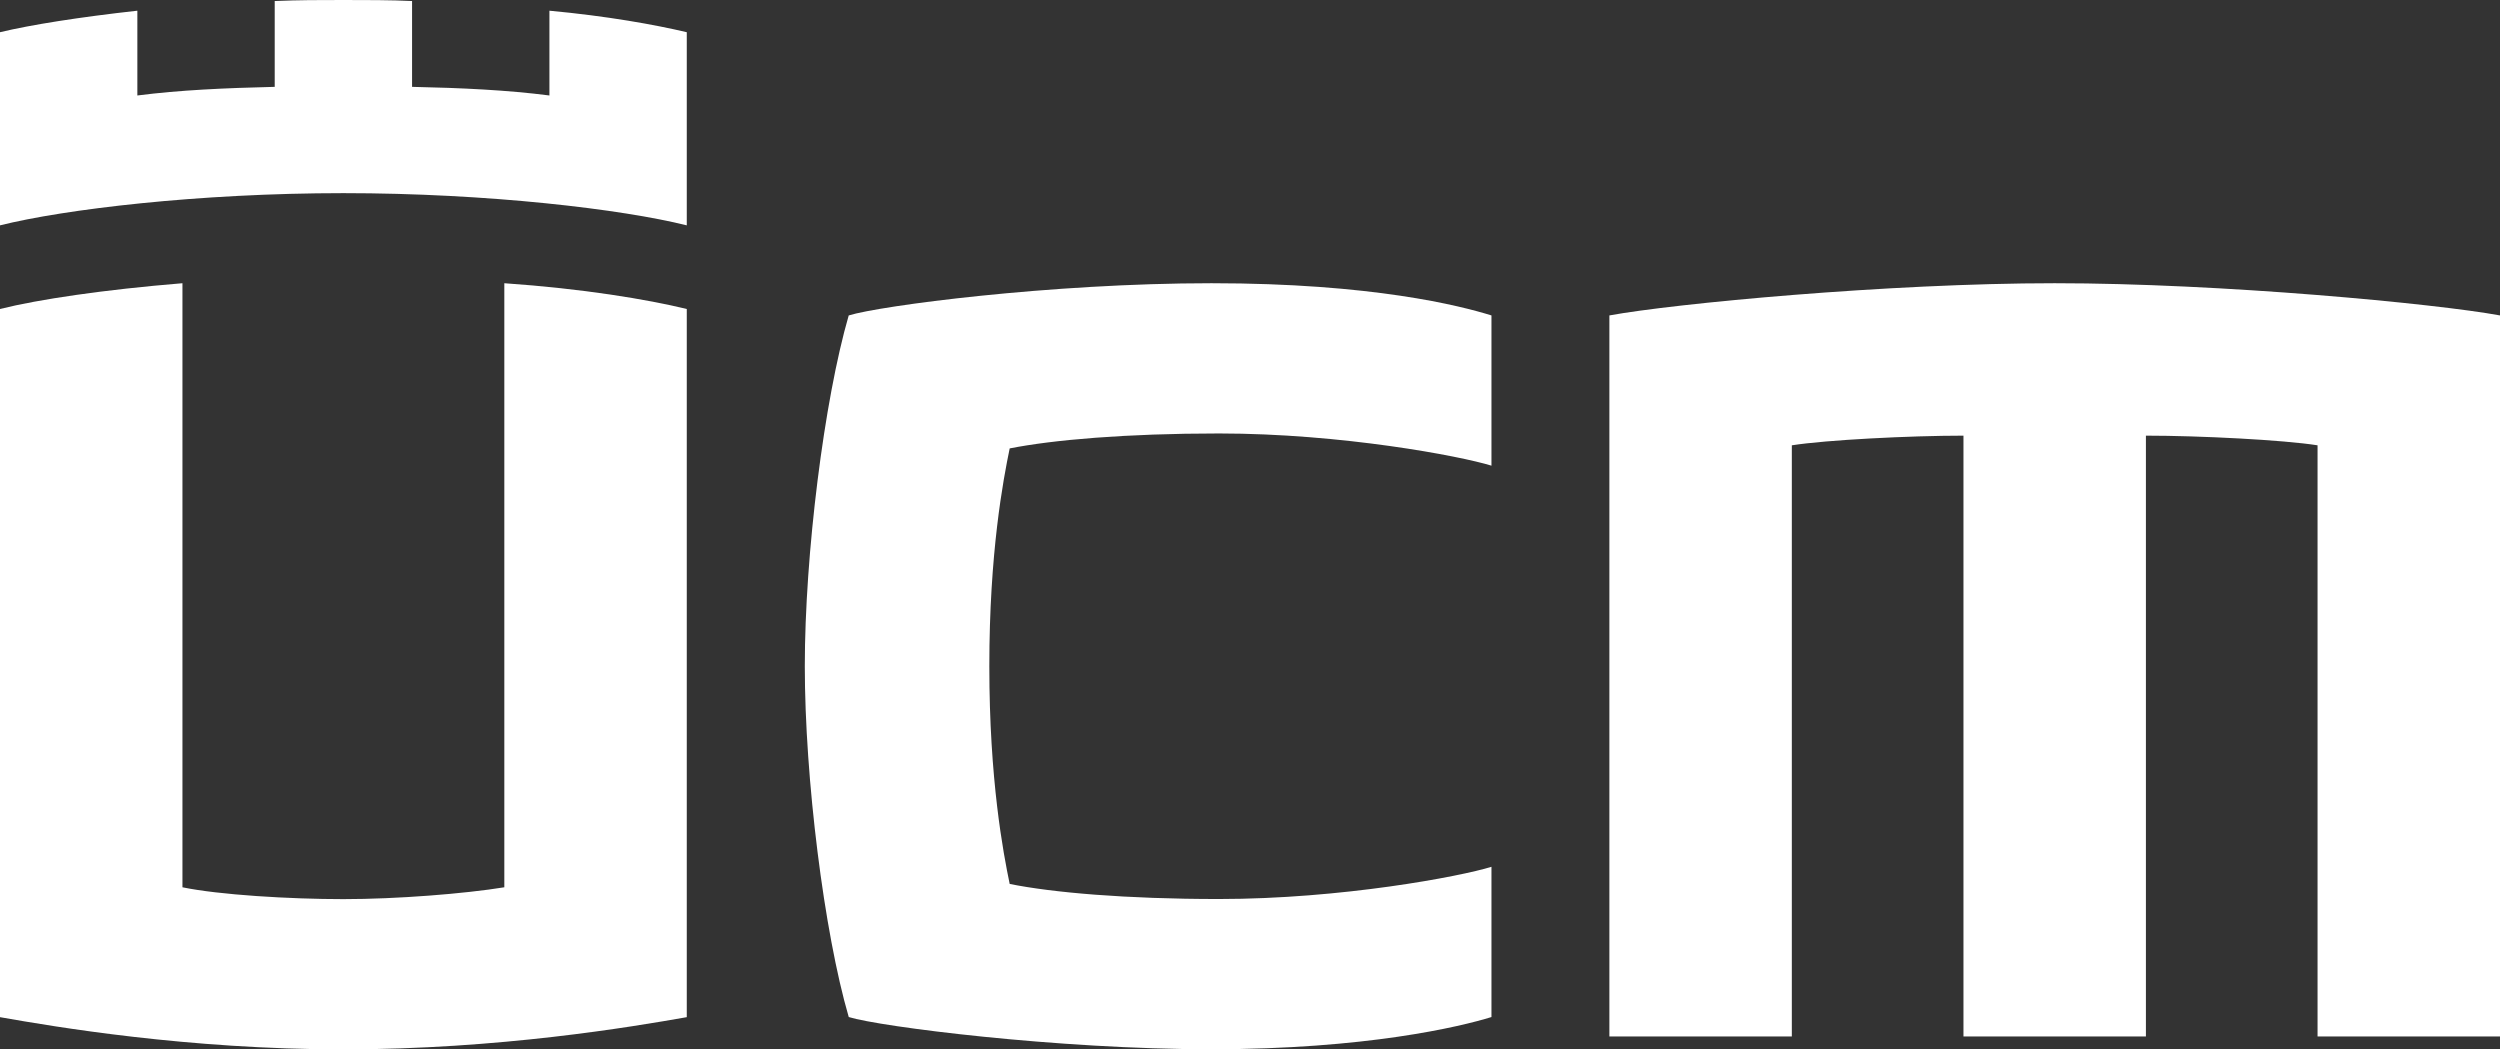
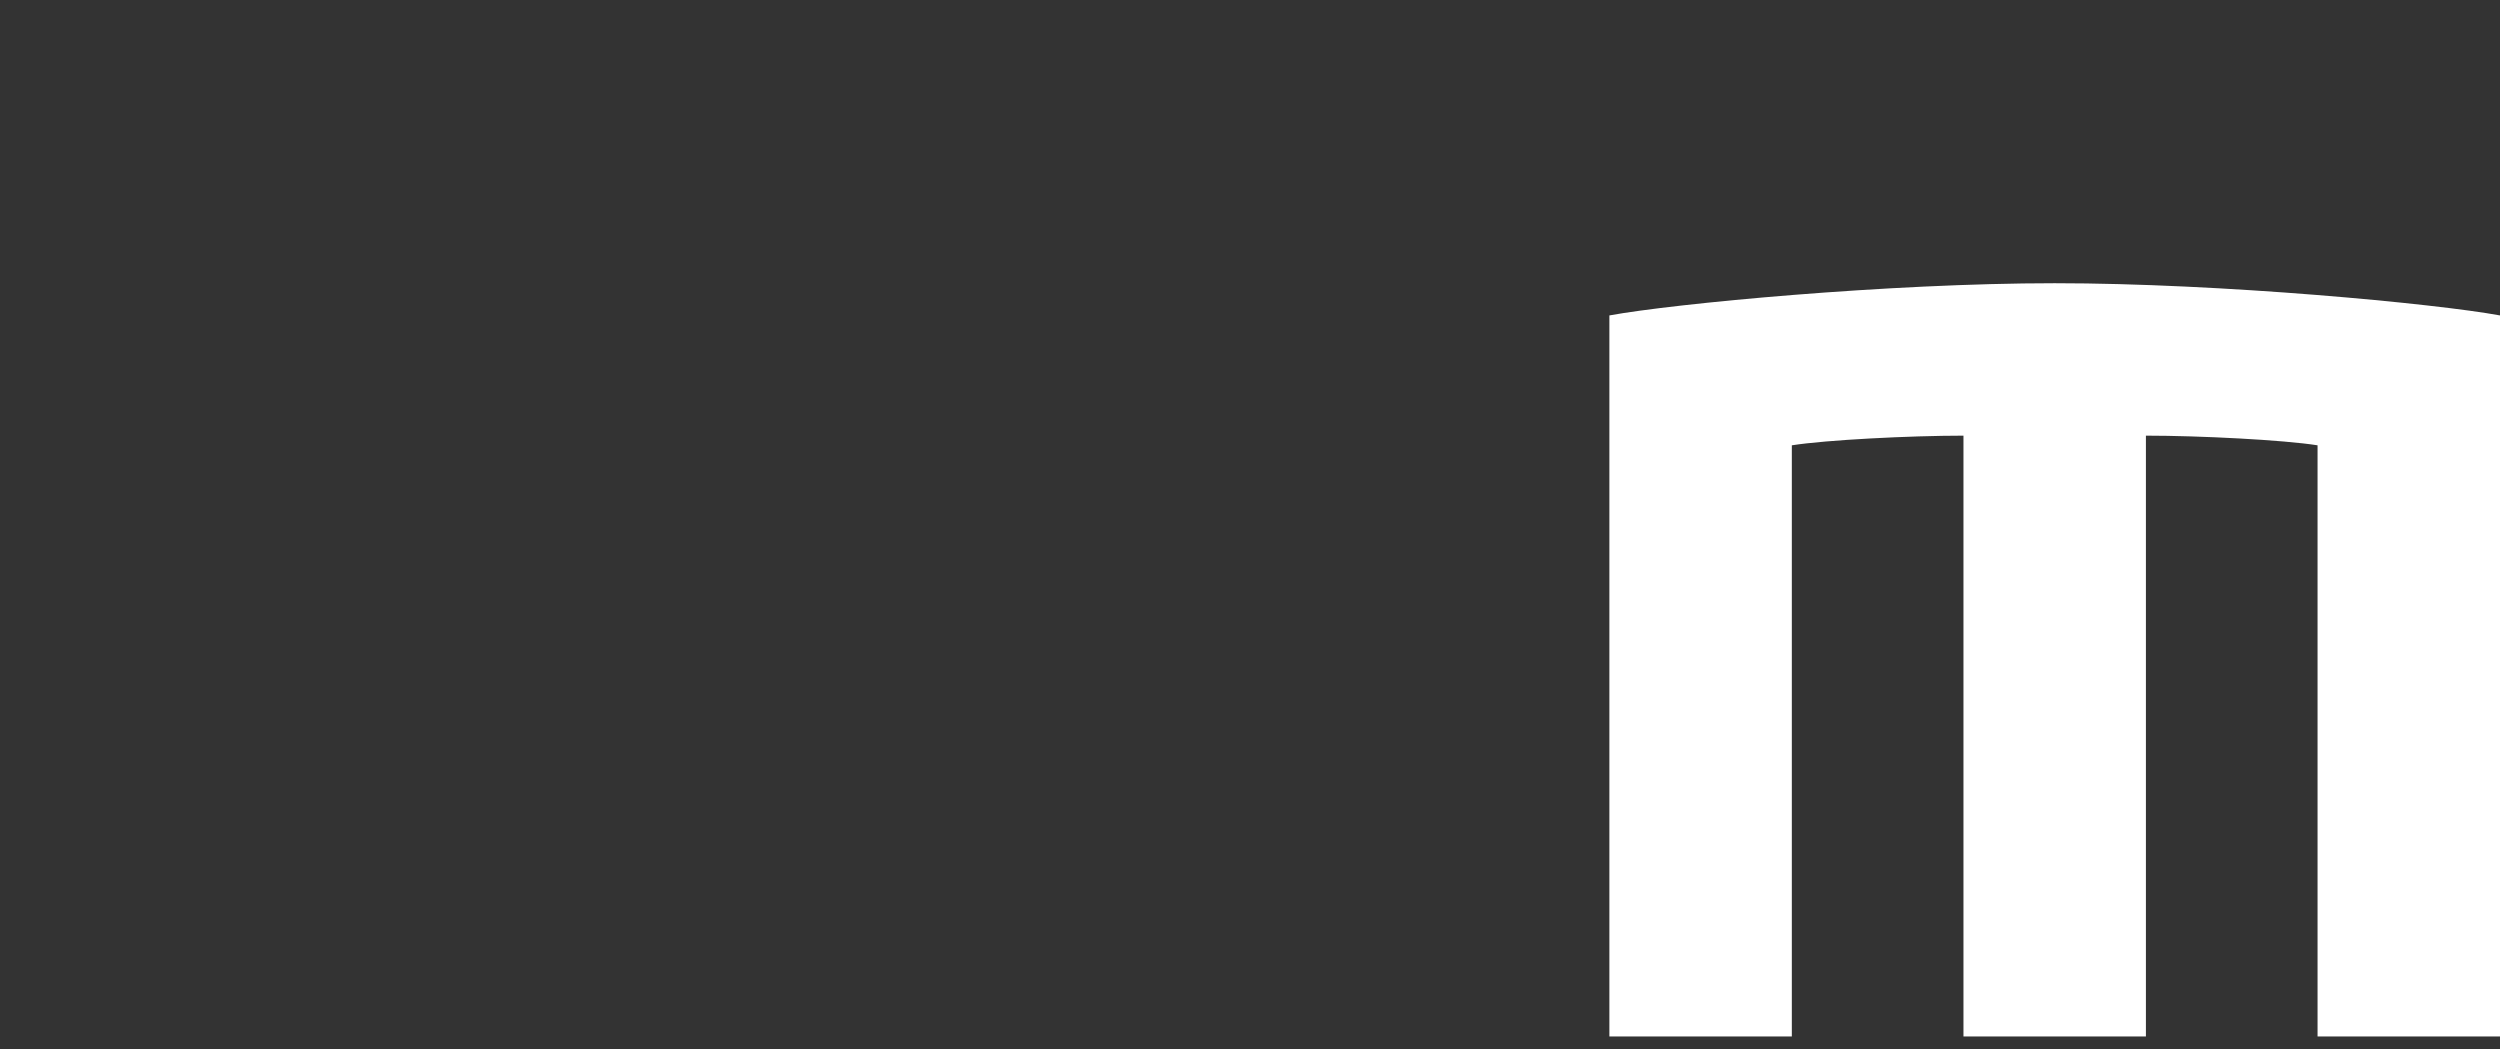
<svg xmlns="http://www.w3.org/2000/svg" id="uuid-f66ff876-004b-4769-94d8-a0d642113aec" viewBox="0 0 217.32 91.22">
  <rect x="0" y="0" width="217.32" height="91.22" fill="#333333" stroke="none" />
  <g id="uuid-3f157745-6ce8-4623-beba-cbddfca9a816">
    <g>
-       <path d="M15.86,24.62c-6.81,.56-12.5,1.4-15.86,2.24v61.56c4.76,.84,16.32,2.8,29.85,2.8s25.09-1.96,29.85-2.8V26.86c-3.45-.84-9.05-1.77-15.86-2.24v52.51c-3.45,.56-9.33,1.03-13.99,1.03s-10.82-.37-13.99-1.03V24.62ZM47.76,8.3V.93c5.04,.47,9.14,1.21,11.94,1.87V19.59c-5.6-1.4-17.26-2.8-29.85-2.8S5.6,18.19,0,19.59V2.8c2.71-.65,6.9-1.31,11.94-1.87v7.37c3.64-.47,7.65-.65,11.94-.75V.09c2.15-.09,3.82-.09,5.97-.09,1.87,0,4.2,0,5.97,.09V7.55c4.29,.09,8.3,.28,11.94,.75" style="fill:#fff;" />
-       <path d="M73.78,27.42c2.7-.84,17.53-2.8,31.53-2.8s21.64,1.96,24.34,2.8v13.06c-2.71-.84-13.06-2.8-23.69-2.8-8.11,0-14.46,.56-18.19,1.3-.56,2.71-1.77,9.05-1.77,18.93s1.21,16.23,1.77,18.93c3.73,.75,10.07,1.31,18.19,1.31,10.63,0,20.99-1.96,23.69-2.8v13.06c-2.71,.84-10.91,2.8-24.34,2.8s-28.82-1.96-31.53-2.8c-2.15-7.37-3.82-20.8-3.82-30.5s1.68-23.13,3.82-30.5" style="fill:#fff;" />
      <path d="M155.76,38.71v51.39h-15.86V27.42c5.6-1.03,24.25-2.8,38.71-2.8s33.11,1.77,38.71,2.8v62.68h-15.86V38.71c-2.98-.47-10.26-.84-14.92-.84v52.23h-15.86V37.87c-4.66,0-11.94,.37-14.92,.84" style="fill:#fff;" />
    </g>
  </g>
</svg>